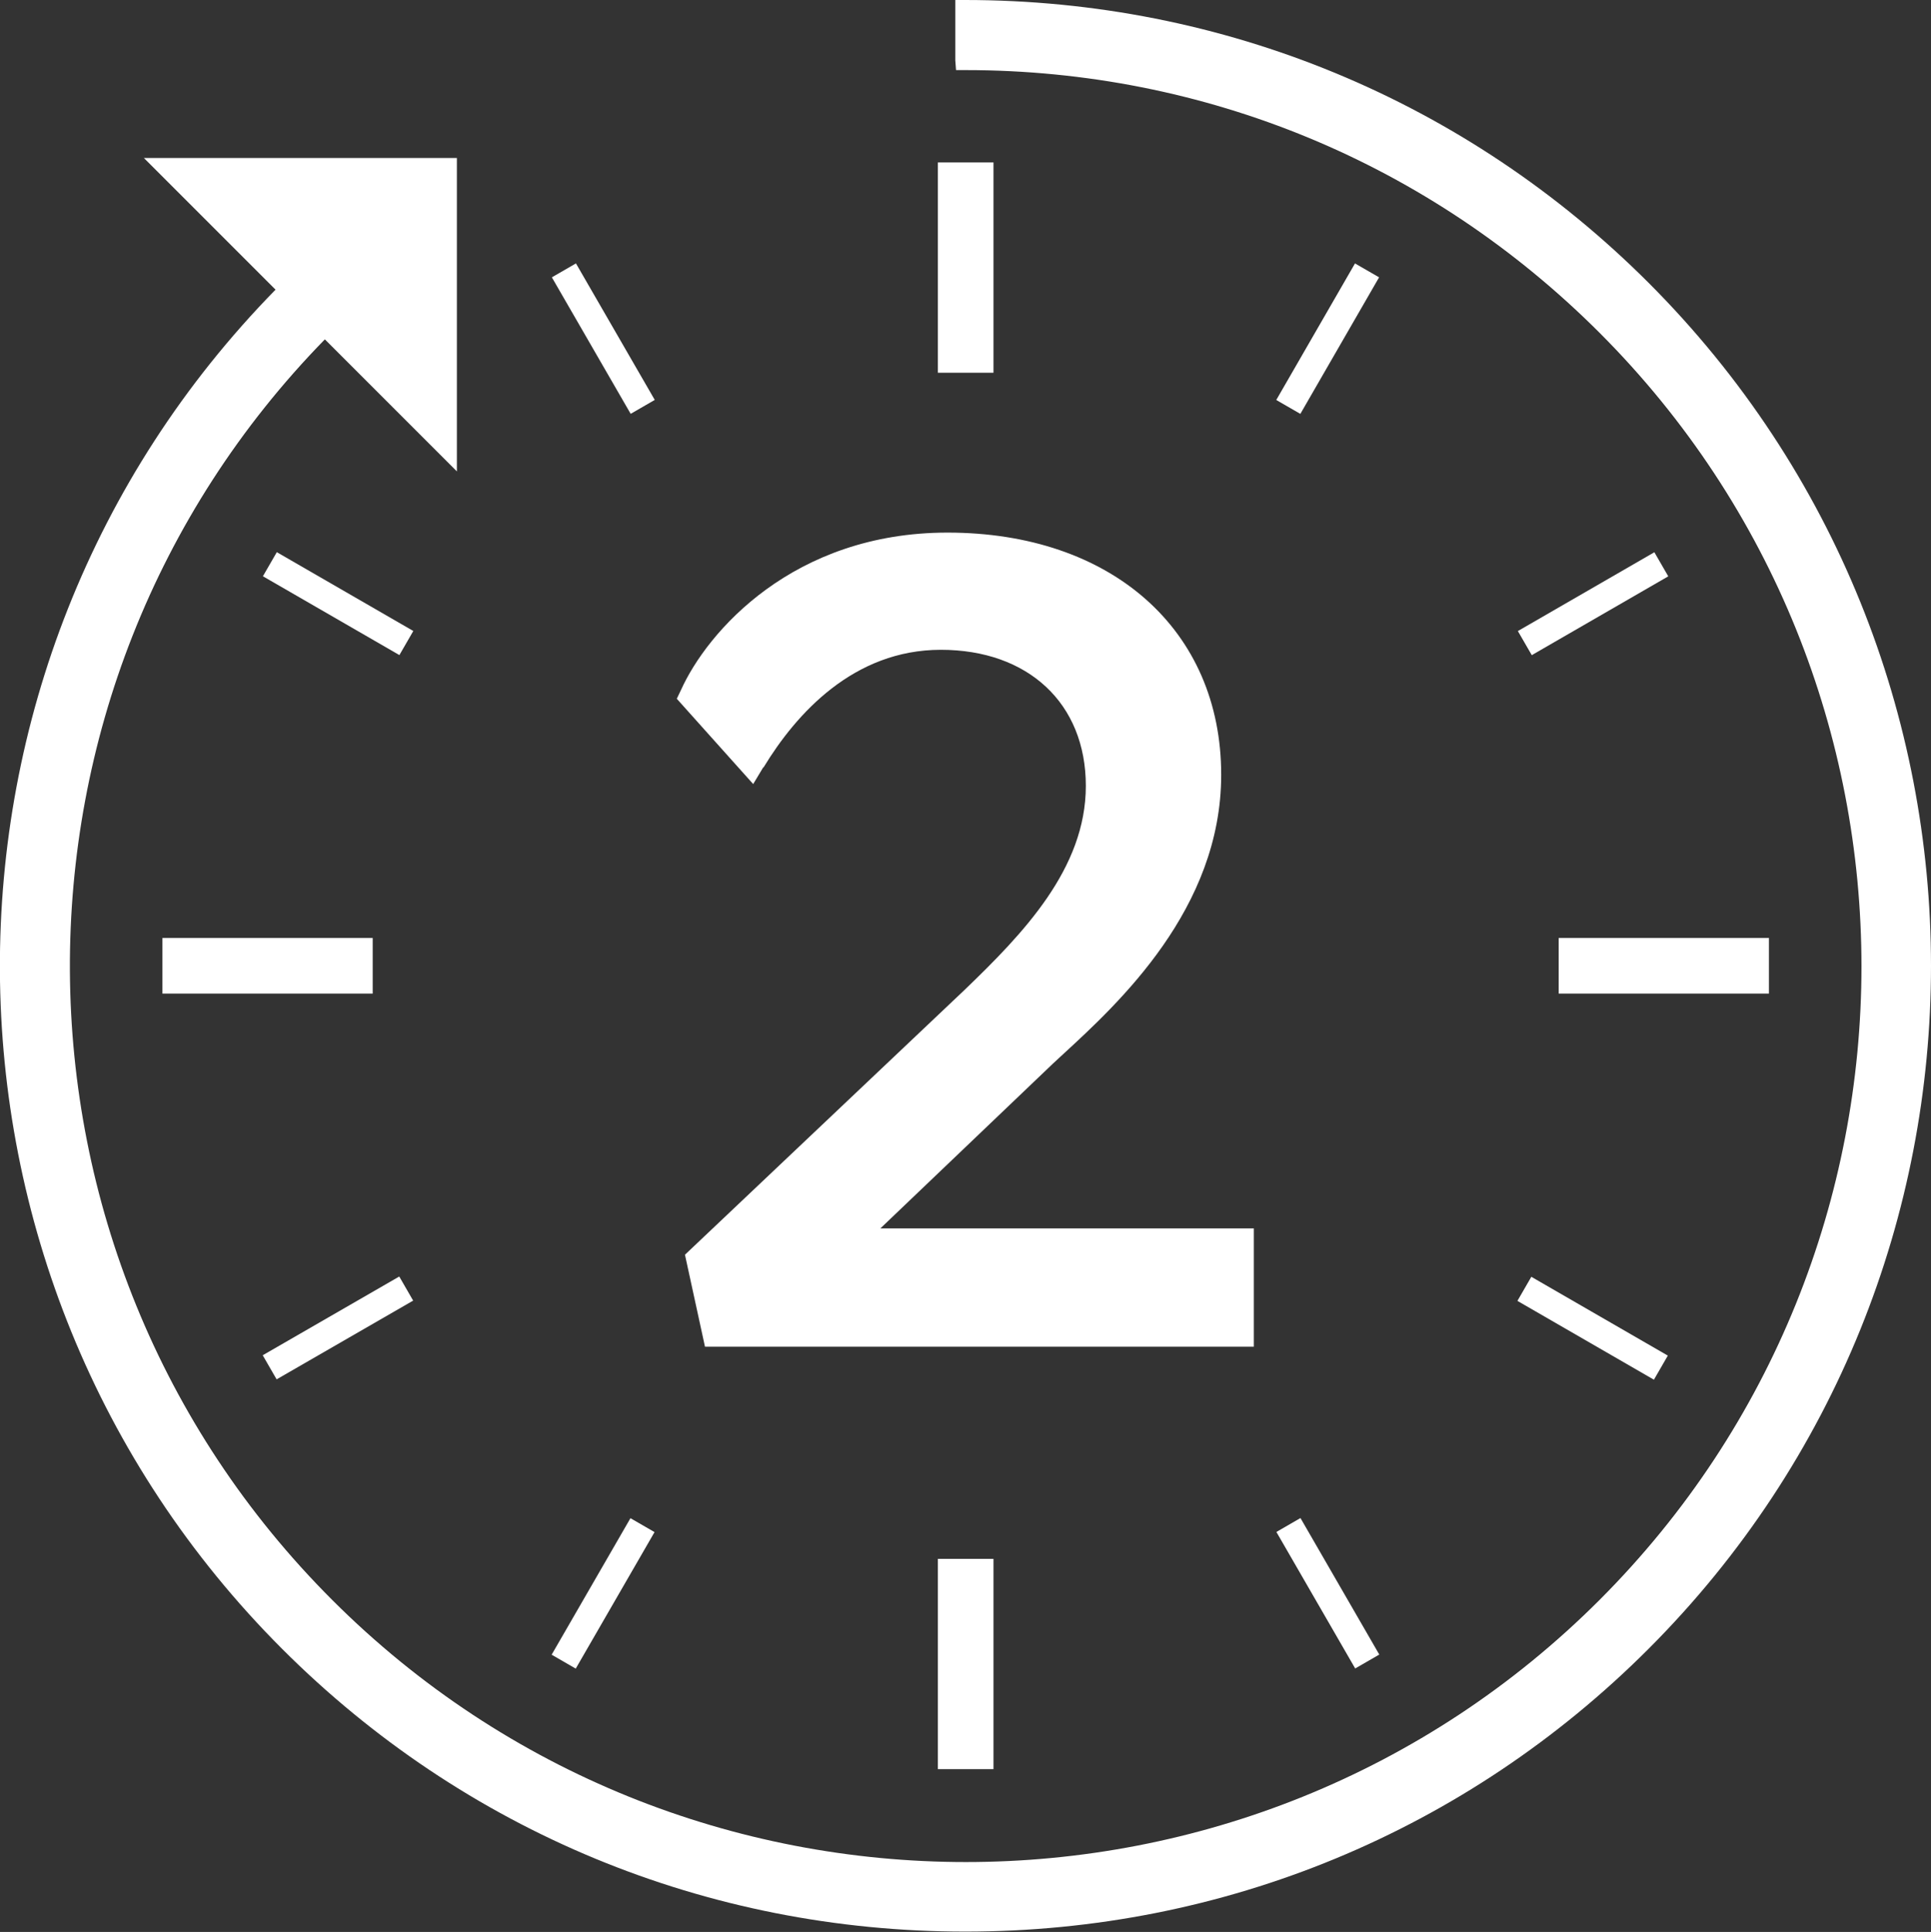
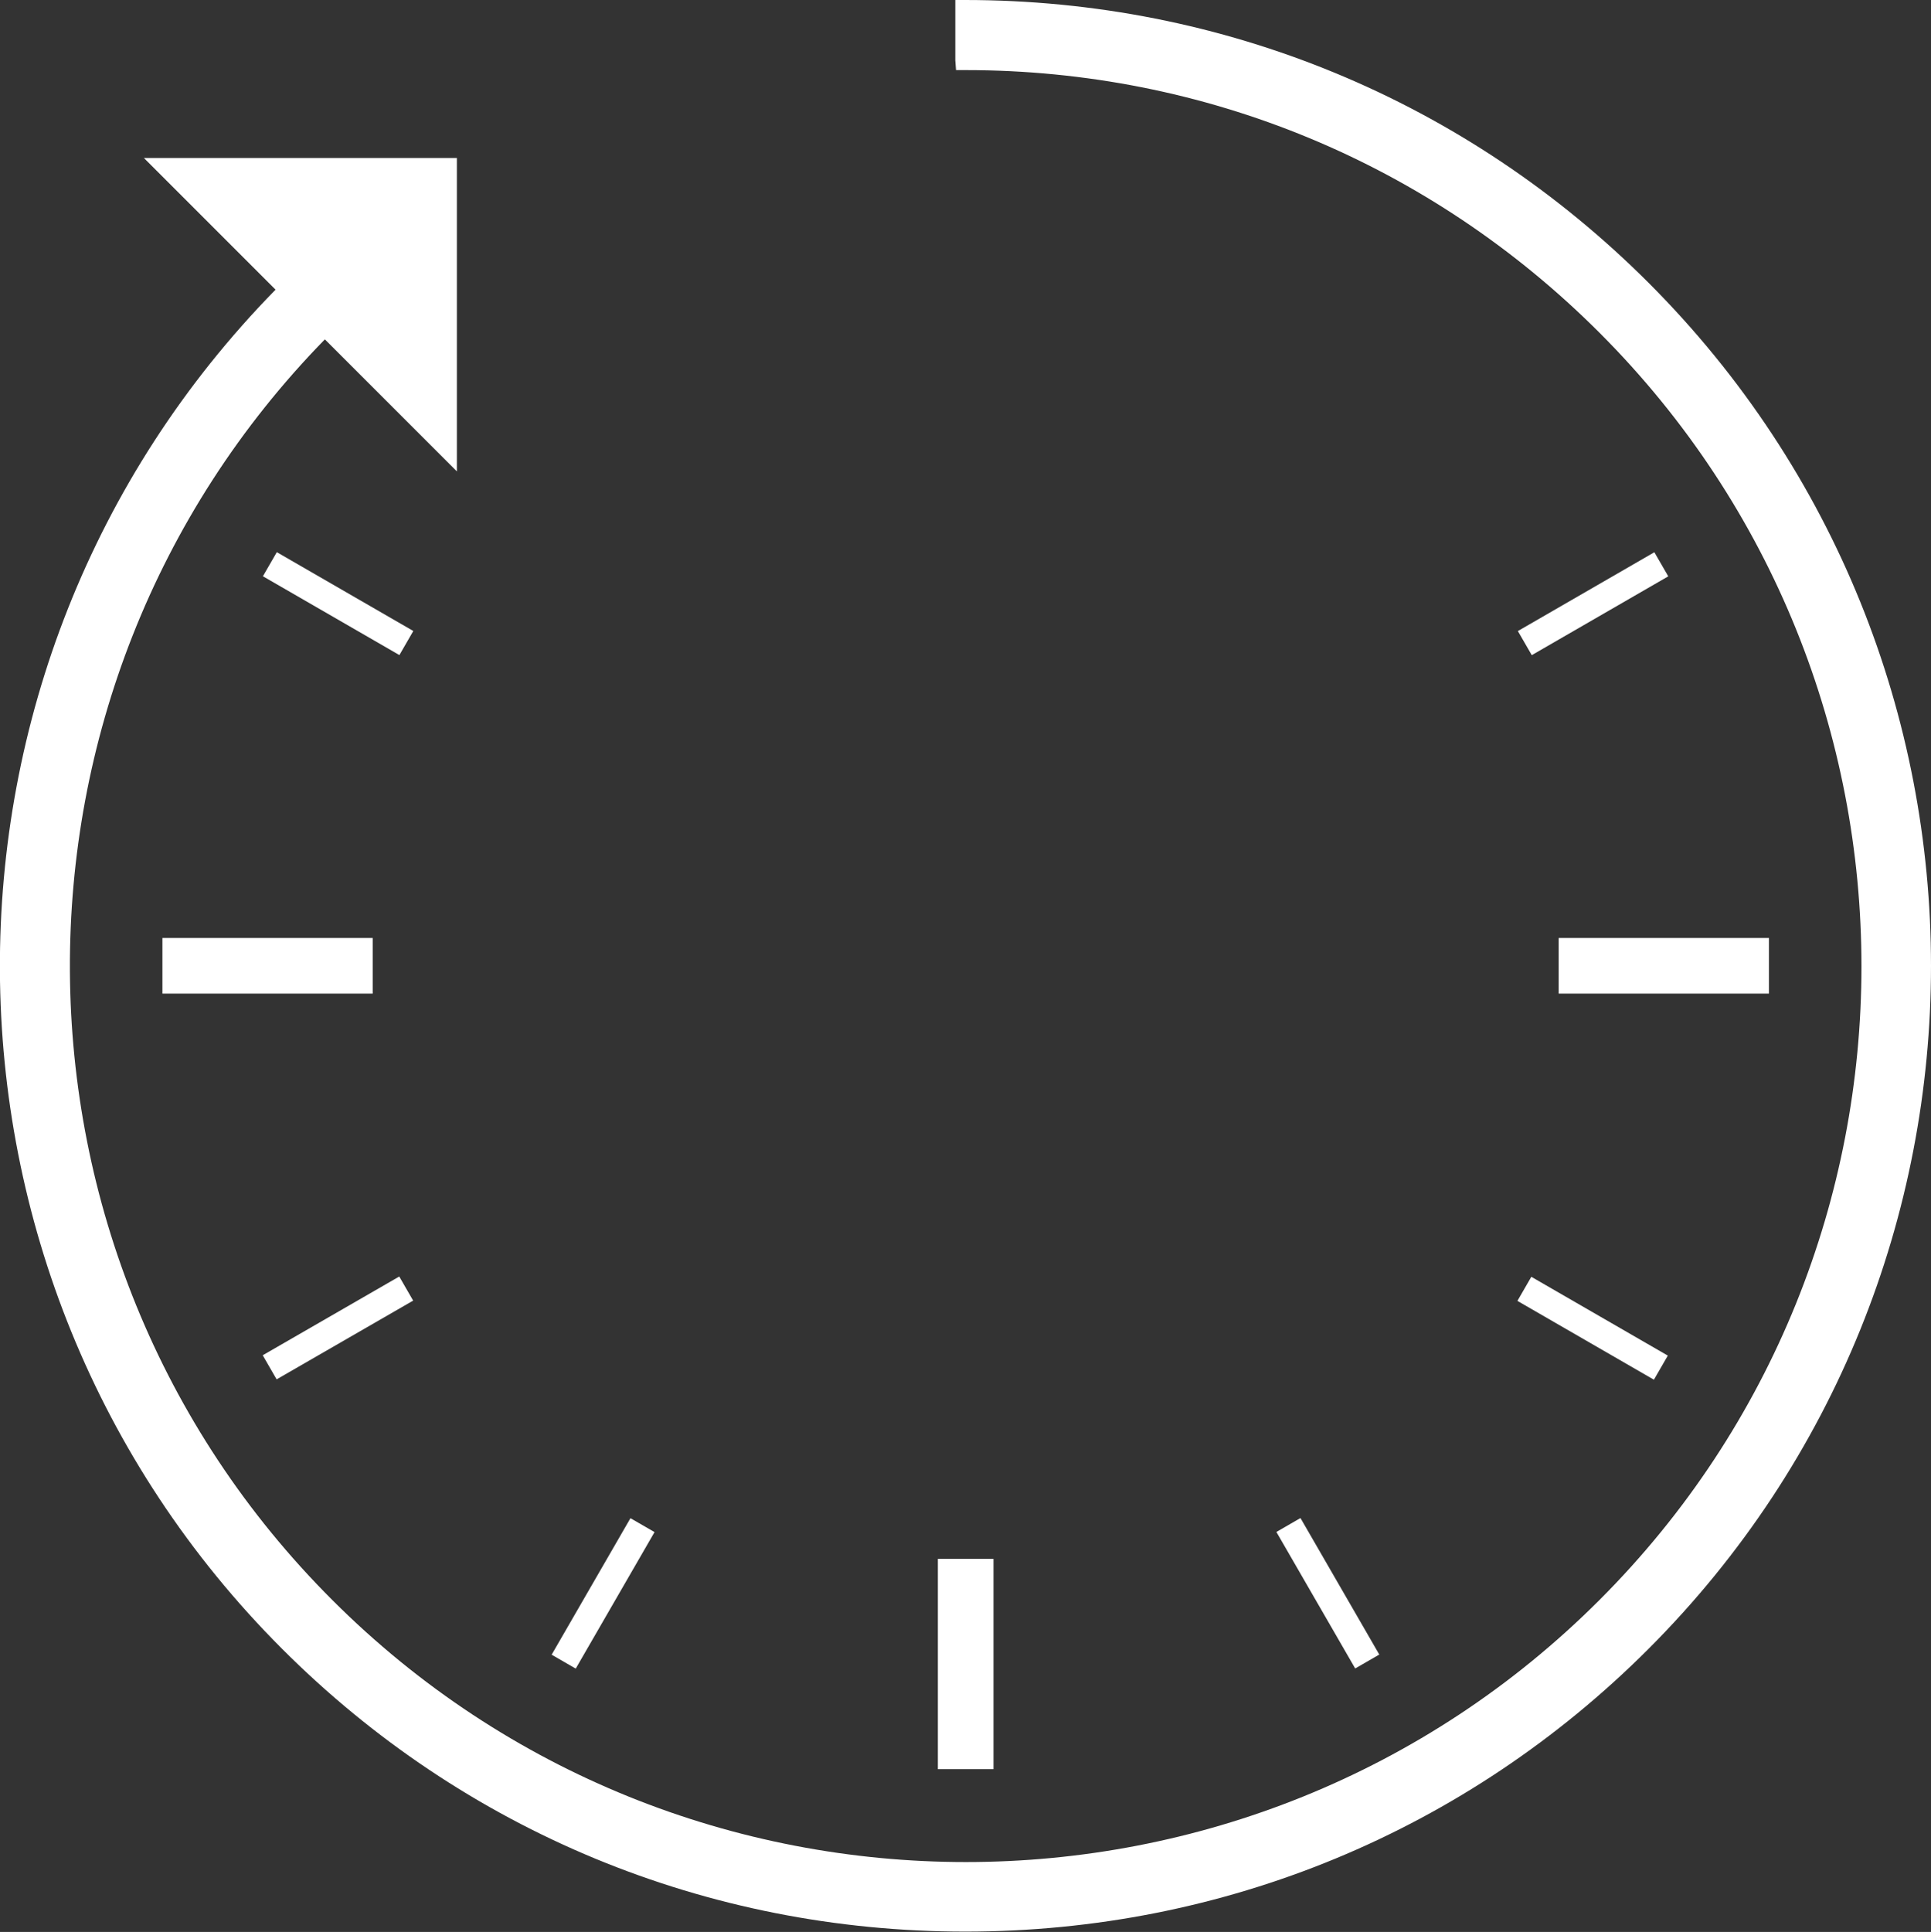
<svg xmlns="http://www.w3.org/2000/svg" id="Laag_1" data-name="Laag 1" version="1.1" viewBox="0 0 52.07 52.09">
  <rect x="0" y="0" width="52.07" height="52.09" fill="#333333" stroke="none" />
  <defs>
    <style>
      .cls-1 {
        fill: #fff;
        stroke-width: 0px;
      }
    </style>
  </defs>
  <path class="cls-1" d="M44.46,7.63C39.54,2.71,32.99,0,26.02,0h-.26v1.63s.02.26.02.26h.26c6.45,0,12.52,2.51,17.09,7.08,9.42,9.42,9.42,24.75,0,34.17-9.42,9.42-24.75,9.42-34.17,0C-.41,33.78-.47,18.59,8.76,9.15l3.56,3.56V4.26H3.88l3.55,3.55c-9.97,10.17-9.91,26.56.18,36.65,4.91,4.91,11.45,7.62,18.42,7.62s13.51-2.71,18.42-7.62c10.16-10.16,10.16-26.68,0-36.84" />
-   <path class="cls-1" d="M20.59,20.69c.88-1.45,2.43-3.17,4.78-3.17s3.91,1.44,3.91,3.67-1.69,3.98-3.27,5.5l-7.54,7.14.54,2.48h14.8v-3.19h-10.07l4.65-4.44.27-.25c1.49-1.37,4.27-3.92,4.27-7.54,0-3.91-2.96-6.53-7.38-6.53-4.16,0-6.48,2.67-7.19,4.25l-.11.23,2.06,2.3.27-.45Z" />
  <rect class="cls-1" x="25.29" y="42.03" width="1.5" height="5.67" />
-   <rect class="cls-1" x="25.29" y="4.38" width="1.5" height="5.67" />
  <rect class="cls-1" x="4.38" y="25.29" width="5.67" height="1.5" />
  <rect class="cls-1" x="42.03" y="25.29" width="5.67" height="1.5" />
  <rect class="cls-1" x="14.14" y="42.58" width="4.25" height=".75" transform="translate(-29.07 35.57) rotate(-60)" />
-   <rect class="cls-1" x="33.68" y="8.75" width="4.25" height=".75" transform="translate(10.01 35.59) rotate(-60.03)" />
  <rect class="cls-1" x="6.99" y="35.43" width="4.25" height=".75" transform="translate(-16.67 9.34) rotate(-29.97)" />
  <rect class="cls-1" x="40.83" y="15.9" width="4.25" height=".75" transform="translate(-2.38 23.66) rotate(-30)" />
  <rect class="cls-1" x="35.43" y="40.83" width=".75" height="4.25" transform="translate(-16.68 23.66) rotate(-30)" />
-   <rect class="cls-1" x="15.89" y="7" width=".75" height="4.25" transform="translate(-2.38 9.36) rotate(-30)" />
  <rect class="cls-1" x="42.58" y="33.68" width=".75" height="4.25" transform="translate(-9.54 55.11) rotate(-60)" />
  <rect class="cls-1" x="8.75" y="14.15" width=".75" height="4.25" transform="translate(-9.54 16.04) rotate(-60)" />
</svg>